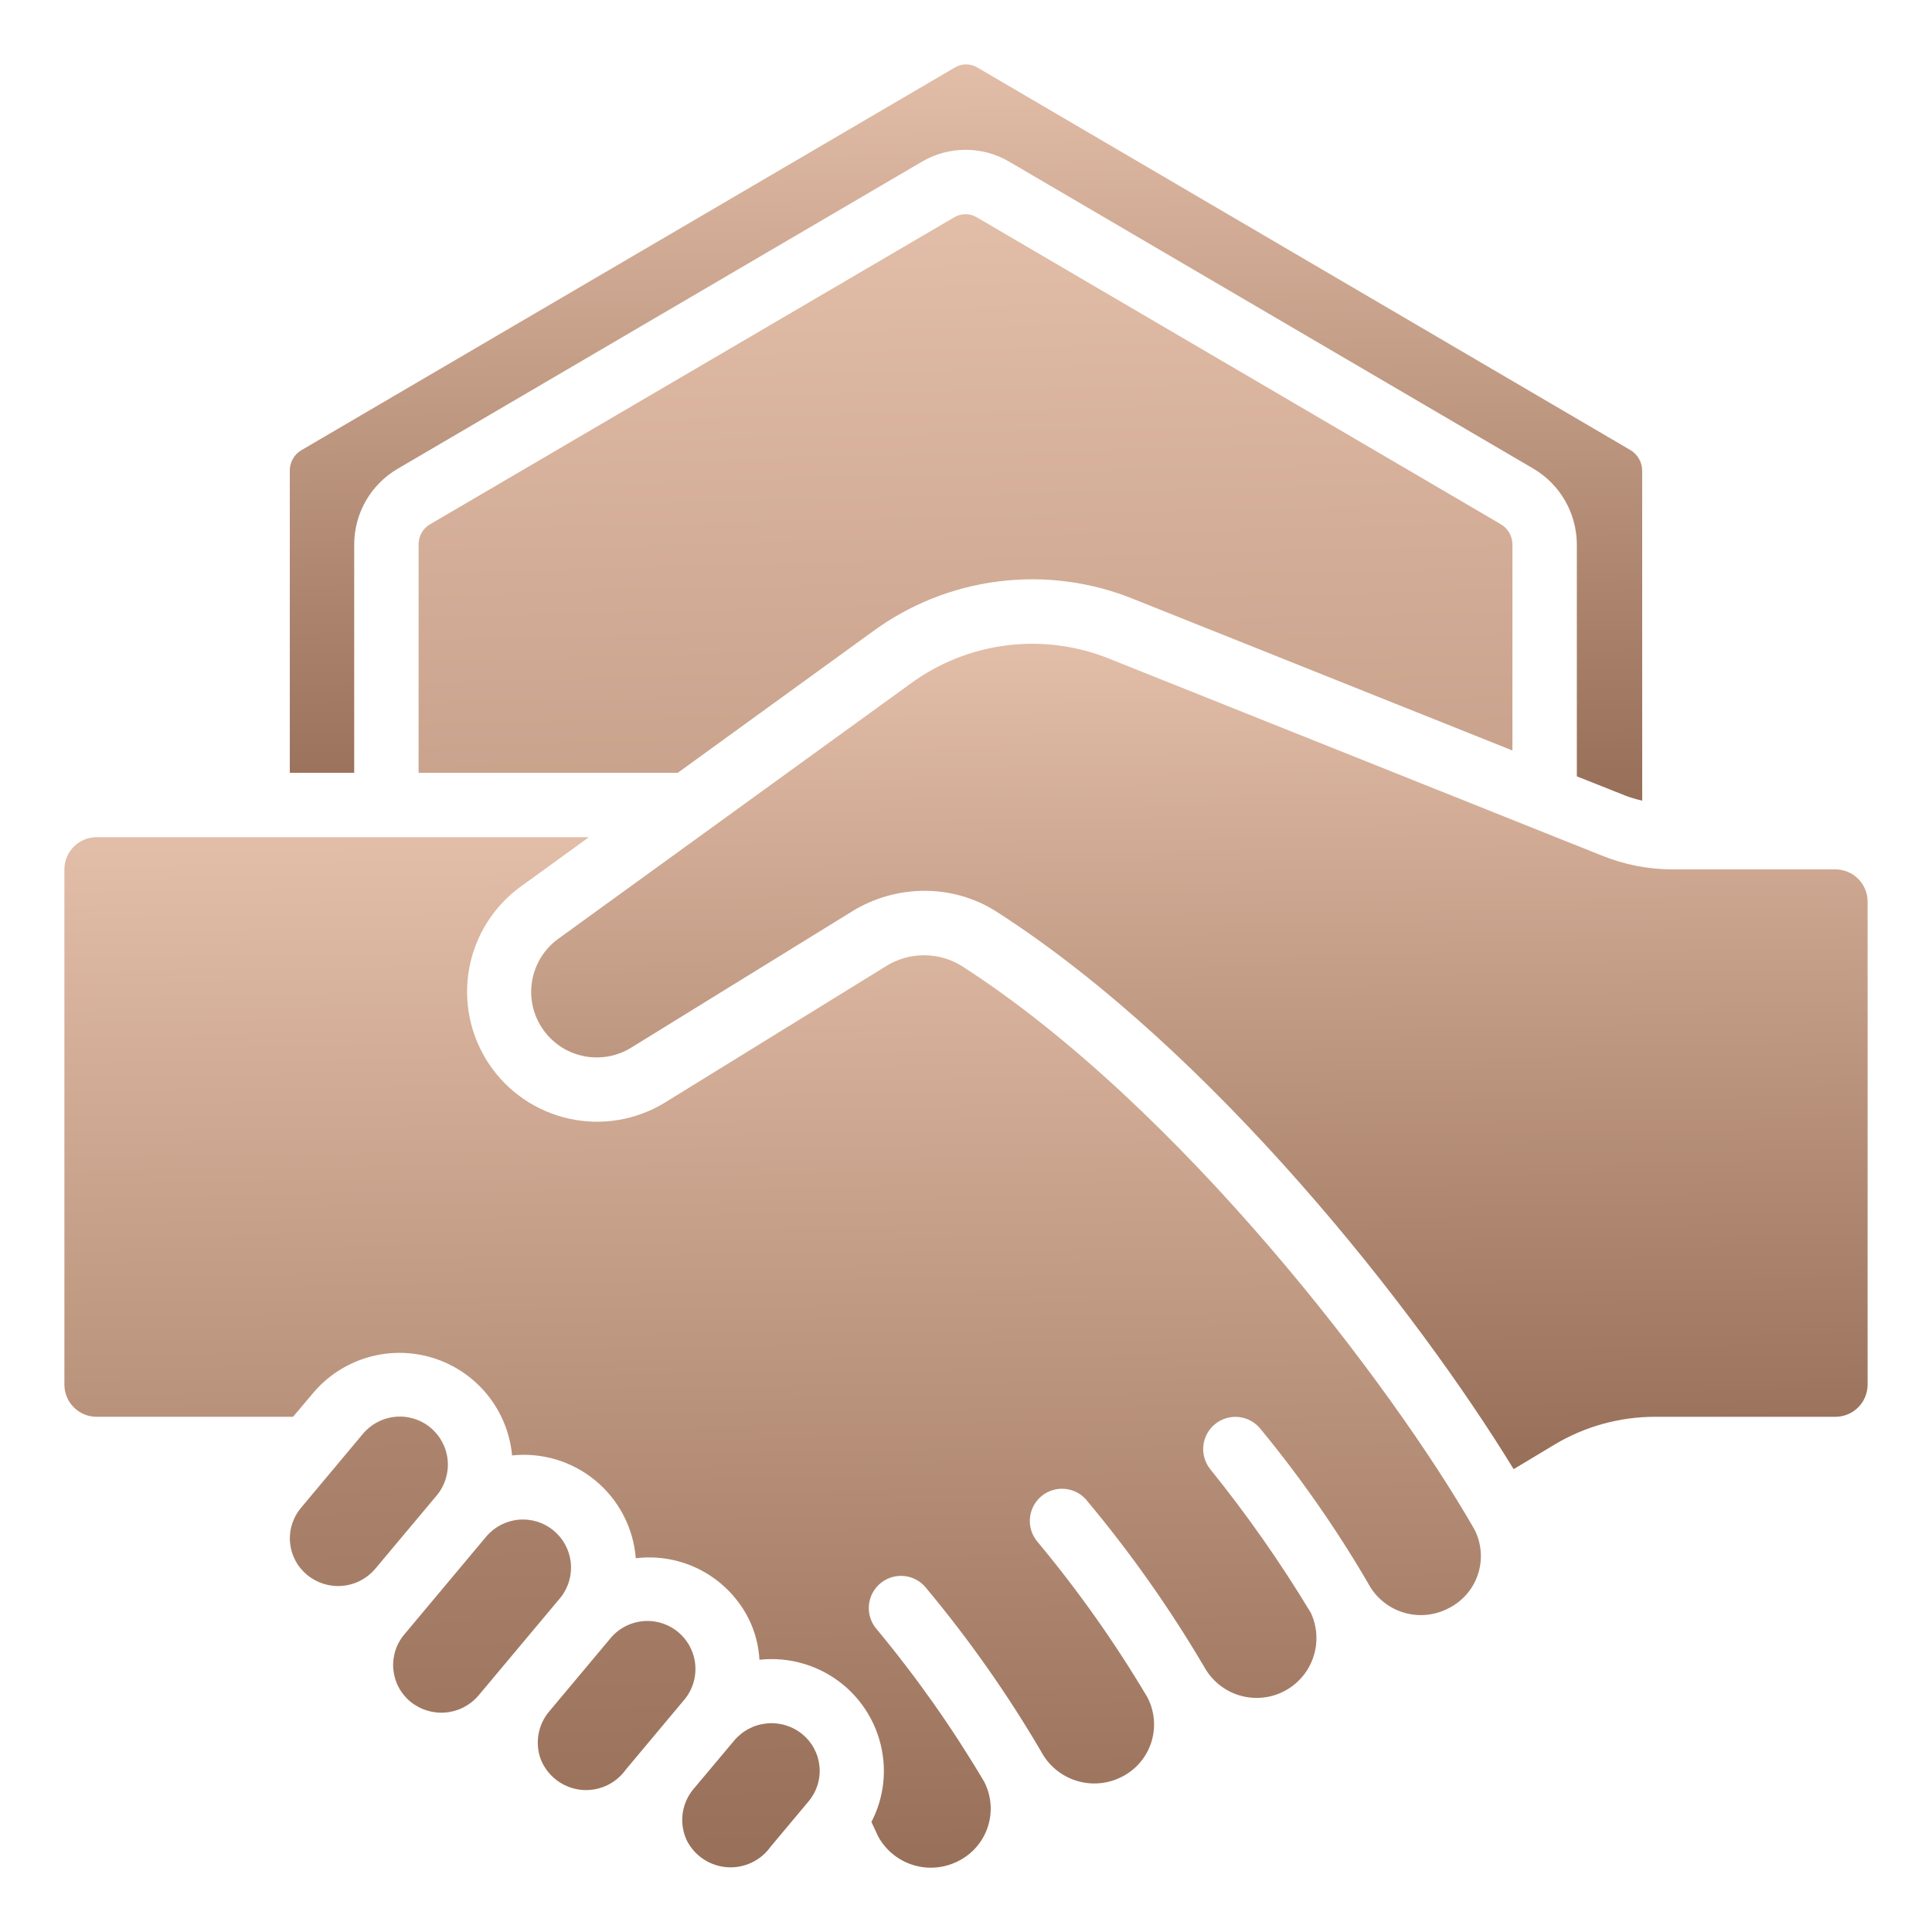
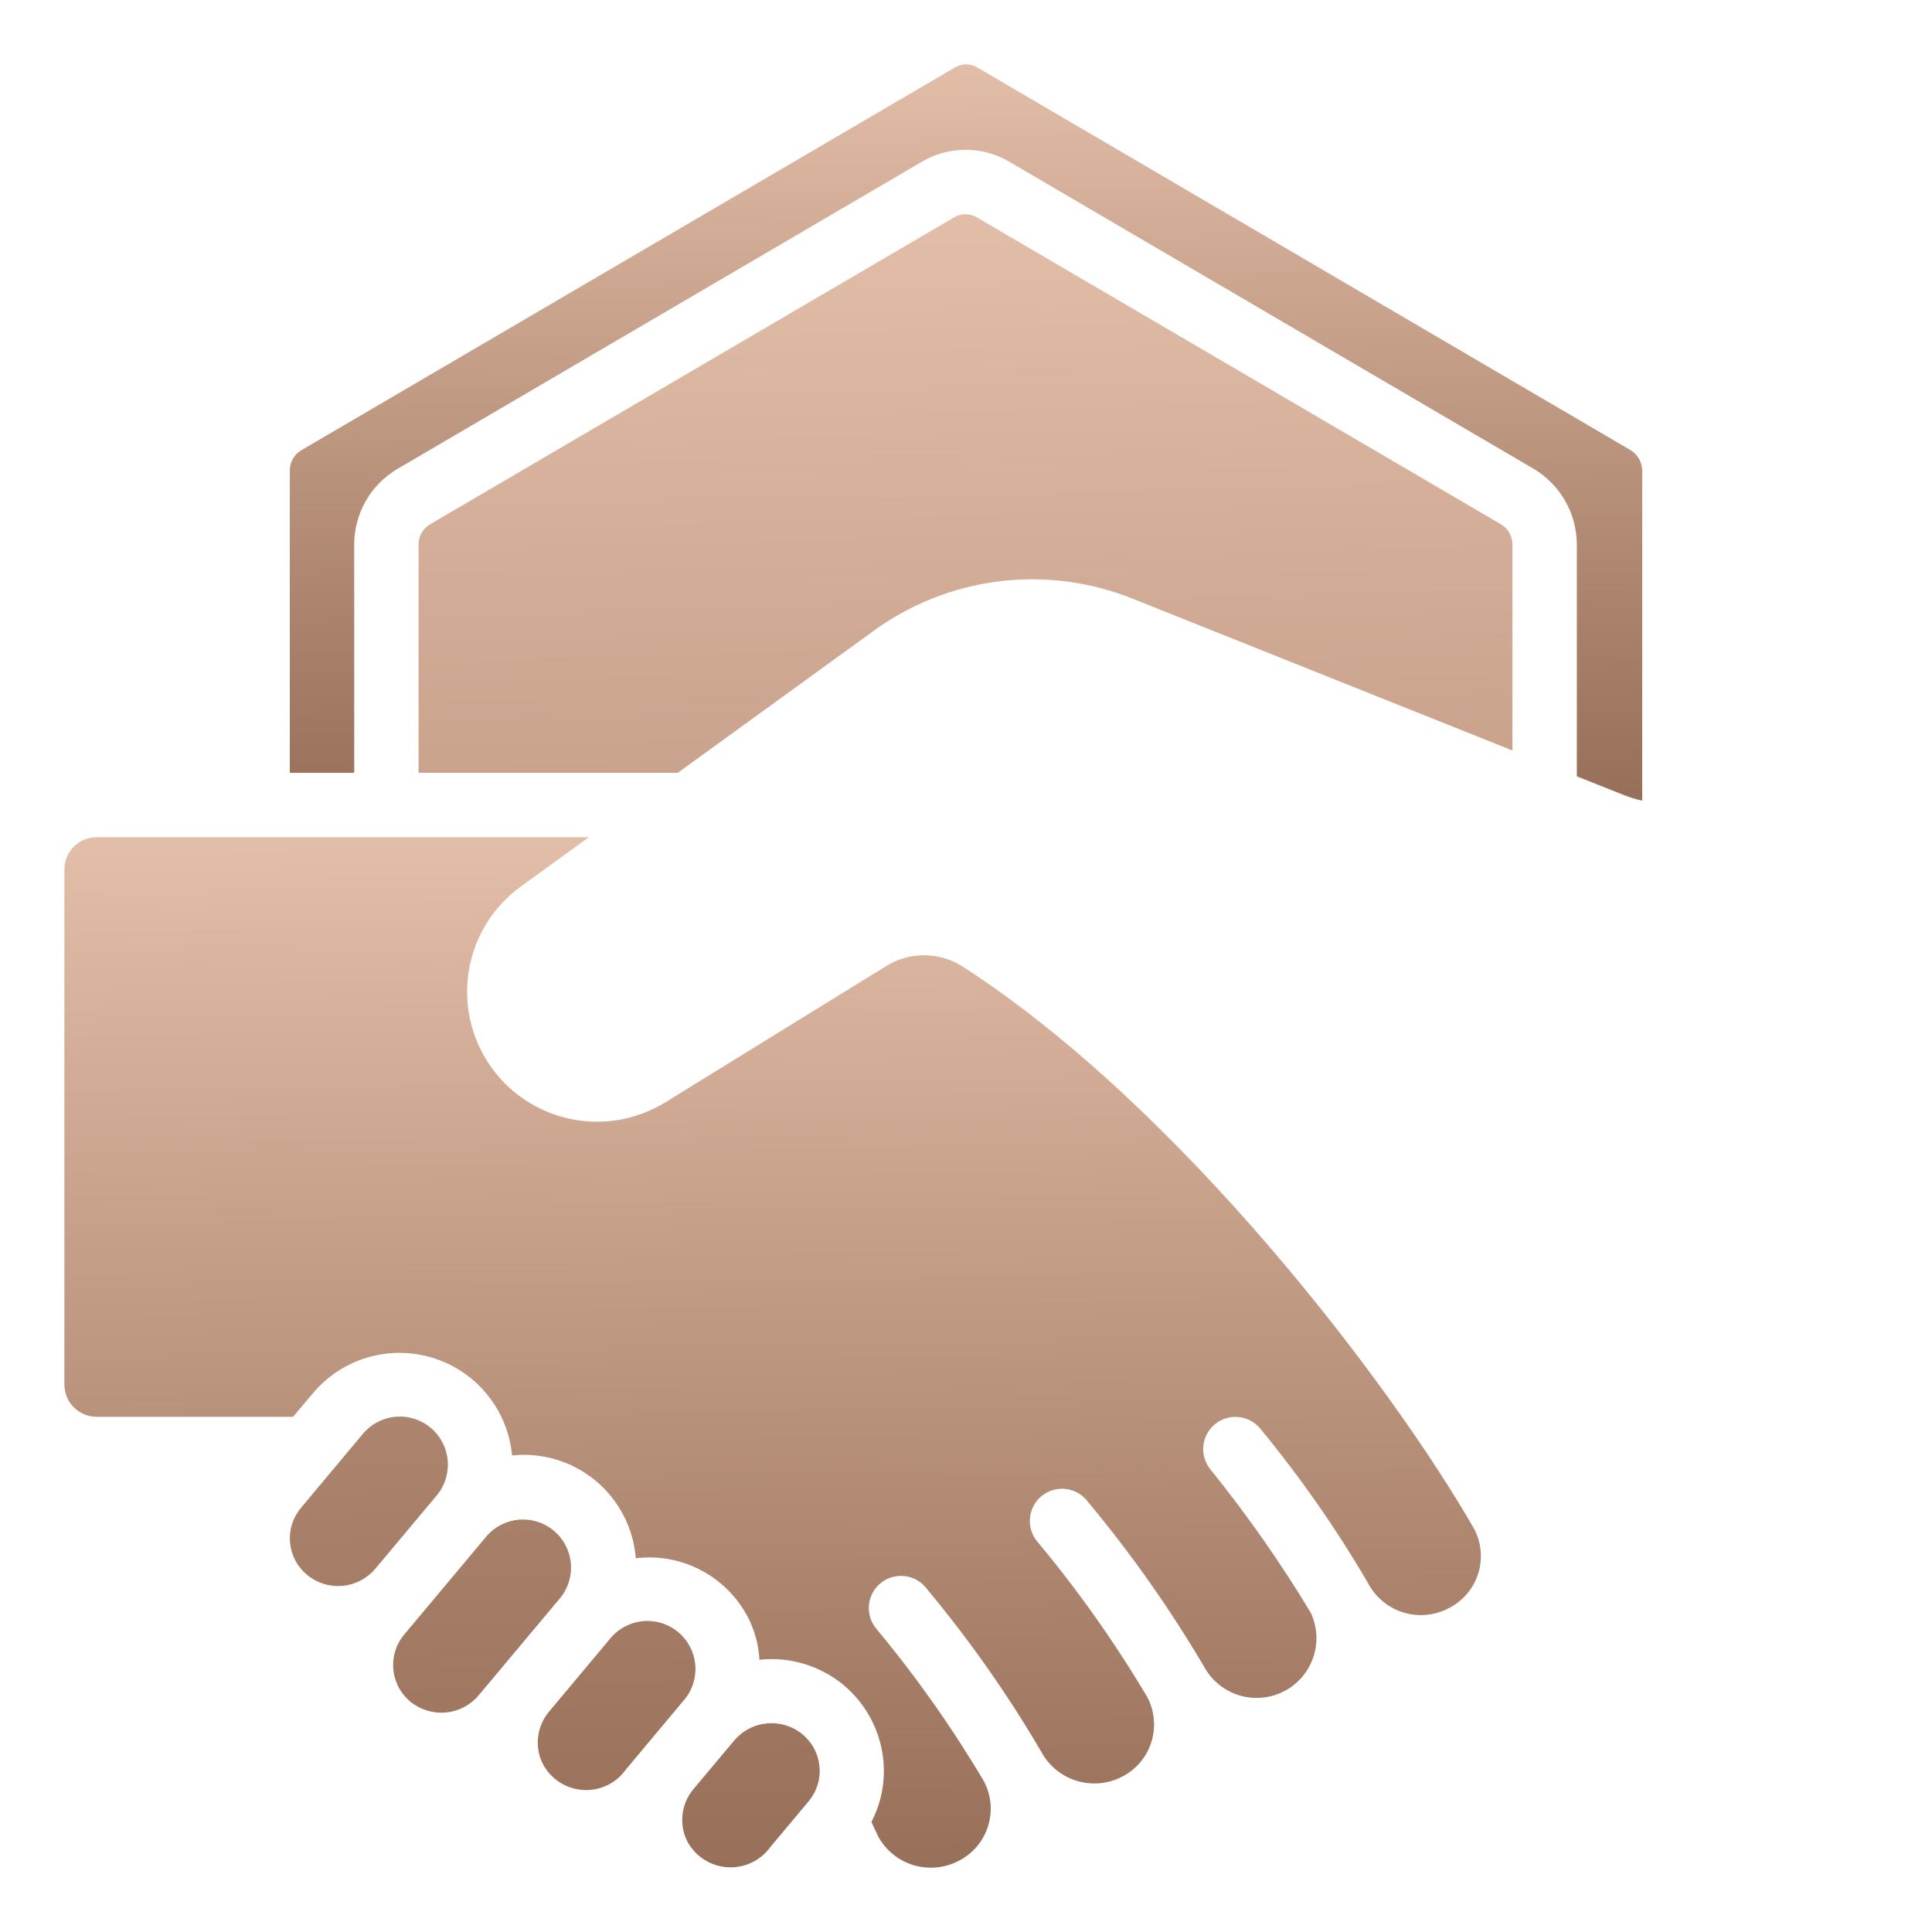
<svg xmlns="http://www.w3.org/2000/svg" width="512" height="512" viewBox="0 0 512 512" fill="none">
  <path d="M76.801 124.681C76.797 123.602 77.075 122.542 77.606 121.604C78.137 120.665 78.904 119.882 79.83 119.33L253.117 17.852C254.001 17.334 255.006 17.061 256.031 17.061C257.055 17.061 258.061 17.334 258.945 17.852L432.103 119.287C433.033 119.851 433.805 120.642 434.347 121.585C434.889 122.528 435.182 123.593 435.201 124.681V212.181C433.695 211.846 432.215 211.404 430.772 210.859L417.878 205.739V144.213C417.852 140.174 416.782 136.21 414.771 132.706C412.759 129.203 409.876 126.279 406.401 124.22L267.598 42.931C264.059 40.816 260.013 39.699 255.89 39.699C251.767 39.699 247.721 40.816 244.182 42.931L105.345 124.254C101.864 126.298 98.975 129.214 96.963 132.713C94.95 136.213 93.883 140.176 93.868 144.213V204.8H76.801V124.681Z" fill="url(#paint0_linear_2169_113)" />
  <path d="M179.618 204.8H110.933V144.214C110.93 143.147 111.209 142.099 111.741 141.175C112.273 140.25 113.039 139.482 113.962 138.948L252.893 57.583C253.809 57.034 254.859 56.748 255.927 56.759C256.995 56.77 258.039 57.075 258.943 57.643L397.712 138.914C398.642 139.458 399.415 140.232 399.958 141.162C400.501 142.091 400.794 143.146 400.81 144.222V198.887L300.475 158.78C289.135 154.171 276.802 152.55 264.656 154.073C252.511 155.595 240.959 160.21 231.108 167.475L179.618 204.8ZM79.76 399.599L96.076 380.1C98.21 377.481 101.298 375.816 104.659 375.473C108.021 375.13 111.381 376.136 114 378.27C116.62 380.404 118.285 383.492 118.628 386.853C118.971 390.215 117.965 393.575 115.831 396.194L99.464 415.727C97.277 418.326 94.153 419.956 90.77 420.265C87.388 420.573 84.02 419.534 81.399 417.374C80.116 416.32 79.055 415.022 78.278 413.555C77.501 412.088 77.022 410.482 76.869 408.829C76.717 407.175 76.894 405.508 77.39 403.924C77.887 402.34 78.692 400.87 79.76 399.599ZM108.757 450.953C107.476 449.897 106.417 448.599 105.641 447.132C104.865 445.665 104.387 444.059 104.234 442.407C104.082 440.754 104.259 439.088 104.753 437.504C105.248 435.92 106.052 434.45 107.118 433.178L128.912 407.143C131.078 404.612 134.149 403.029 137.466 402.735C140.784 402.44 144.086 403.457 146.663 405.567C149.241 407.677 150.889 410.712 151.256 414.023C151.622 417.334 150.678 420.656 148.624 423.279L126.847 449.28C124.657 451.88 121.531 453.513 118.145 453.826C114.76 454.139 111.387 453.107 108.757 450.953ZM143.266 466.134C142.523 464.061 142.327 461.831 142.698 459.661C143.069 457.49 143.993 455.452 145.382 453.743L161.766 434.176C162.847 432.872 164.178 431.797 165.68 431.013C167.182 430.23 168.825 429.754 170.513 429.613C172.201 429.473 173.901 429.671 175.512 430.196C177.122 430.721 178.612 431.562 179.894 432.669C181.175 433.777 182.223 435.13 182.975 436.648C183.728 438.166 184.169 439.818 184.275 441.509C184.38 443.2 184.147 444.895 183.589 446.495C183.031 448.094 182.16 449.566 181.026 450.825L165.862 468.941C164.51 470.845 162.668 472.348 160.531 473.29C158.394 474.231 156.042 474.576 153.725 474.288C151.407 474 149.211 473.09 147.37 471.654C145.528 470.219 144.11 468.311 143.266 466.134ZM182.058 487.834C181.016 485.669 180.607 483.254 180.879 480.866C181.151 478.479 182.092 476.218 183.594 474.343L194.559 461.278C196.74 458.677 199.858 457.04 203.238 456.72C206.617 456.401 209.986 457.425 212.616 459.571C213.9 460.621 214.964 461.915 215.745 463.378C216.527 464.841 217.011 466.444 217.169 468.095C217.328 469.746 217.158 471.412 216.669 472.997C216.181 474.582 215.383 476.054 214.323 477.329L204.219 489.395C202.926 491.213 201.188 492.668 199.171 493.62C197.153 494.572 194.925 494.99 192.7 494.833C190.475 494.676 188.328 493.95 186.464 492.725C184.601 491.499 183.083 489.815 182.058 487.834Z" fill="url(#paint1_linear_2169_113)" />
  <path d="M383.769 426.266C381.924 427.216 379.909 427.793 377.841 427.964C375.772 428.136 373.69 427.897 371.713 427.263C369.737 426.629 367.905 425.612 366.322 424.269C364.738 422.927 363.436 421.285 362.487 419.439C354.126 405.142 344.635 391.536 334.105 378.752C332.709 376.971 330.662 375.817 328.415 375.545C326.169 375.273 323.906 375.905 322.125 377.301C320.343 378.698 319.19 380.744 318.918 382.991C318.646 385.238 319.277 387.501 320.674 389.282C330.432 401.365 339.353 414.101 347.375 427.401C349.118 431.125 349.345 435.381 348.009 439.27C346.672 443.158 343.876 446.375 340.212 448.241C336.547 450.106 332.301 450.474 328.37 449.267C324.44 448.06 321.132 445.372 319.146 441.771C310.078 426.367 299.766 411.729 288.315 398.003C287.636 397.08 286.777 396.304 285.79 395.72C284.804 395.137 283.71 394.758 282.574 394.606C281.438 394.454 280.283 394.533 279.178 394.838C278.073 395.142 277.04 395.666 276.142 396.378C275.244 397.091 274.499 397.976 273.951 398.983C273.403 399.99 273.063 401.096 272.952 402.237C272.841 403.378 272.961 404.53 273.304 405.623C273.648 406.717 274.208 407.73 274.952 408.602C285.736 421.537 295.472 435.311 304.068 449.792C305.026 451.622 305.61 453.625 305.785 455.684C305.96 457.742 305.723 459.815 305.087 461.781C304.451 463.747 303.43 465.566 302.083 467.132C300.736 468.699 299.09 469.981 297.241 470.903C293.495 472.807 289.151 473.157 285.148 471.879C281.145 470.602 277.807 467.798 275.857 464.077C266.976 448.936 256.864 434.551 245.623 421.069C244.942 420.151 244.084 419.38 243.099 418.8C242.115 418.22 241.023 417.844 239.891 417.694C238.758 417.544 237.606 417.623 236.505 417.927C235.403 418.23 234.374 418.752 233.477 419.461C232.581 420.169 231.836 421.051 231.287 422.053C230.738 423.055 230.396 424.157 230.281 425.294C230.165 426.431 230.28 427.579 230.617 428.671C230.954 429.763 231.507 430.776 232.243 431.65C242.814 444.356 252.356 457.885 260.778 472.107C261.736 473.936 262.32 475.937 262.495 477.995C262.669 480.052 262.432 482.124 261.796 484.088C261.16 486.052 260.139 487.87 258.792 489.435C257.445 491 255.8 492.28 253.952 493.201C250.266 495.093 245.988 495.473 242.027 494.26C238.065 493.047 234.733 490.338 232.738 486.707L230.937 482.825C233.515 477.875 234.62 472.289 234.12 466.731C233.77 462.814 232.646 459.007 230.814 455.528C228.981 452.049 226.477 448.968 223.445 446.464C220.373 443.941 216.828 442.056 213.019 440.92C209.209 439.785 205.211 439.421 201.258 439.851C200.958 434.28 198.989 428.929 195.609 424.491C192.499 420.357 188.356 417.115 183.595 415.089C178.835 413.064 173.626 412.328 168.49 412.954C168.179 408.99 167.075 405.129 165.246 401.599C163.417 398.069 160.898 394.941 157.839 392.401C154.78 389.861 151.243 387.96 147.437 386.81C143.631 385.66 139.633 385.285 135.68 385.707V385.425C135.08 379.577 132.772 374.034 129.044 369.488C125.317 364.941 120.334 361.592 114.716 359.857C109.099 358.122 103.095 358.079 97.453 359.731C91.811 361.384 86.78 364.66 82.986 369.152L77.653 375.467H25.6C23.337 375.467 21.166 374.568 19.566 372.967C17.965 371.367 17.066 369.197 17.066 366.933V230.4C17.066 228.137 17.965 225.966 19.566 224.366C21.166 222.766 23.337 221.867 25.6 221.867H156.057L137.907 235.017C130.738 240.253 125.869 248.055 124.314 256.795C122.759 265.535 124.639 274.538 129.562 281.926C134.484 289.313 142.07 294.515 150.735 296.444C159.4 298.374 168.475 296.884 176.068 292.284L234.769 256.068C237.778 254.174 241.259 253.163 244.816 253.151C248.372 253.139 251.86 254.126 254.882 256C312.721 293.163 368.973 367.258 390.75 405.333C391.686 407.162 392.248 409.159 392.404 411.208C392.559 413.257 392.304 415.316 391.654 417.265C391.004 419.214 389.972 421.014 388.618 422.559C387.264 424.105 385.616 425.365 383.769 426.266Z" fill="url(#paint2_linear_2169_113)" />
-   <path d="M494.935 366.933C494.935 369.197 494.036 371.367 492.436 372.967C490.835 374.568 488.665 375.467 486.402 375.467H438.444C429.177 375.495 420.087 378.005 412.119 382.737L401.128 389.342C375.383 347.221 321.41 278.409 264.108 241.613C258.41 237.976 251.787 236.054 245.028 236.075C238.24 236.076 231.587 237.964 225.811 241.528L167.144 277.717C163.31 280.039 158.727 280.79 154.353 279.812C149.978 278.834 146.151 276.203 143.671 272.469C141.191 268.736 140.25 264.188 141.045 259.776C141.84 255.365 144.308 251.432 147.935 248.798L241.171 181.265C248.692 175.716 257.513 172.191 266.788 171.03C276.062 169.869 285.48 171.111 294.137 174.635L424.39 226.688C430.422 229.151 436.878 230.412 443.394 230.4H486.402C488.665 230.4 490.835 231.299 492.436 232.899C494.036 234.5 494.935 236.67 494.935 238.933V366.933Z" fill="url(#paint3_linear_2169_113)" />
  <defs>
    <linearGradient id="paint0_linear_2169_113" x1="255.681" y1="17.061" x2="257.715" y2="212.167" gradientUnits="userSpaceOnUse">
      <stop stop-color="#E2BDA7" />
      <stop offset="1" stop-color="#986F58" />
    </linearGradient>
    <linearGradient id="paint1_linear_2169_113" x1="238.524" y1="56.759" x2="249.862" y2="494.587" gradientUnits="userSpaceOnUse">
      <stop stop-color="#E2BDA7" />
      <stop offset="1" stop-color="#986F58" />
    </linearGradient>
    <linearGradient id="paint2_linear_2169_113" x1="204.422" y1="221.867" x2="208.226" y2="494.913" gradientUnits="userSpaceOnUse">
      <stop stop-color="#E2BDA7" />
      <stop offset="1" stop-color="#986F58" />
    </linearGradient>
    <linearGradient id="paint3_linear_2169_113" x1="317.536" y1="170.608" x2="320.123" y2="389.319" gradientUnits="userSpaceOnUse">
      <stop stop-color="#E2BDA7" />
      <stop offset="1" stop-color="#986F58" />
    </linearGradient>
  </defs>
</svg>